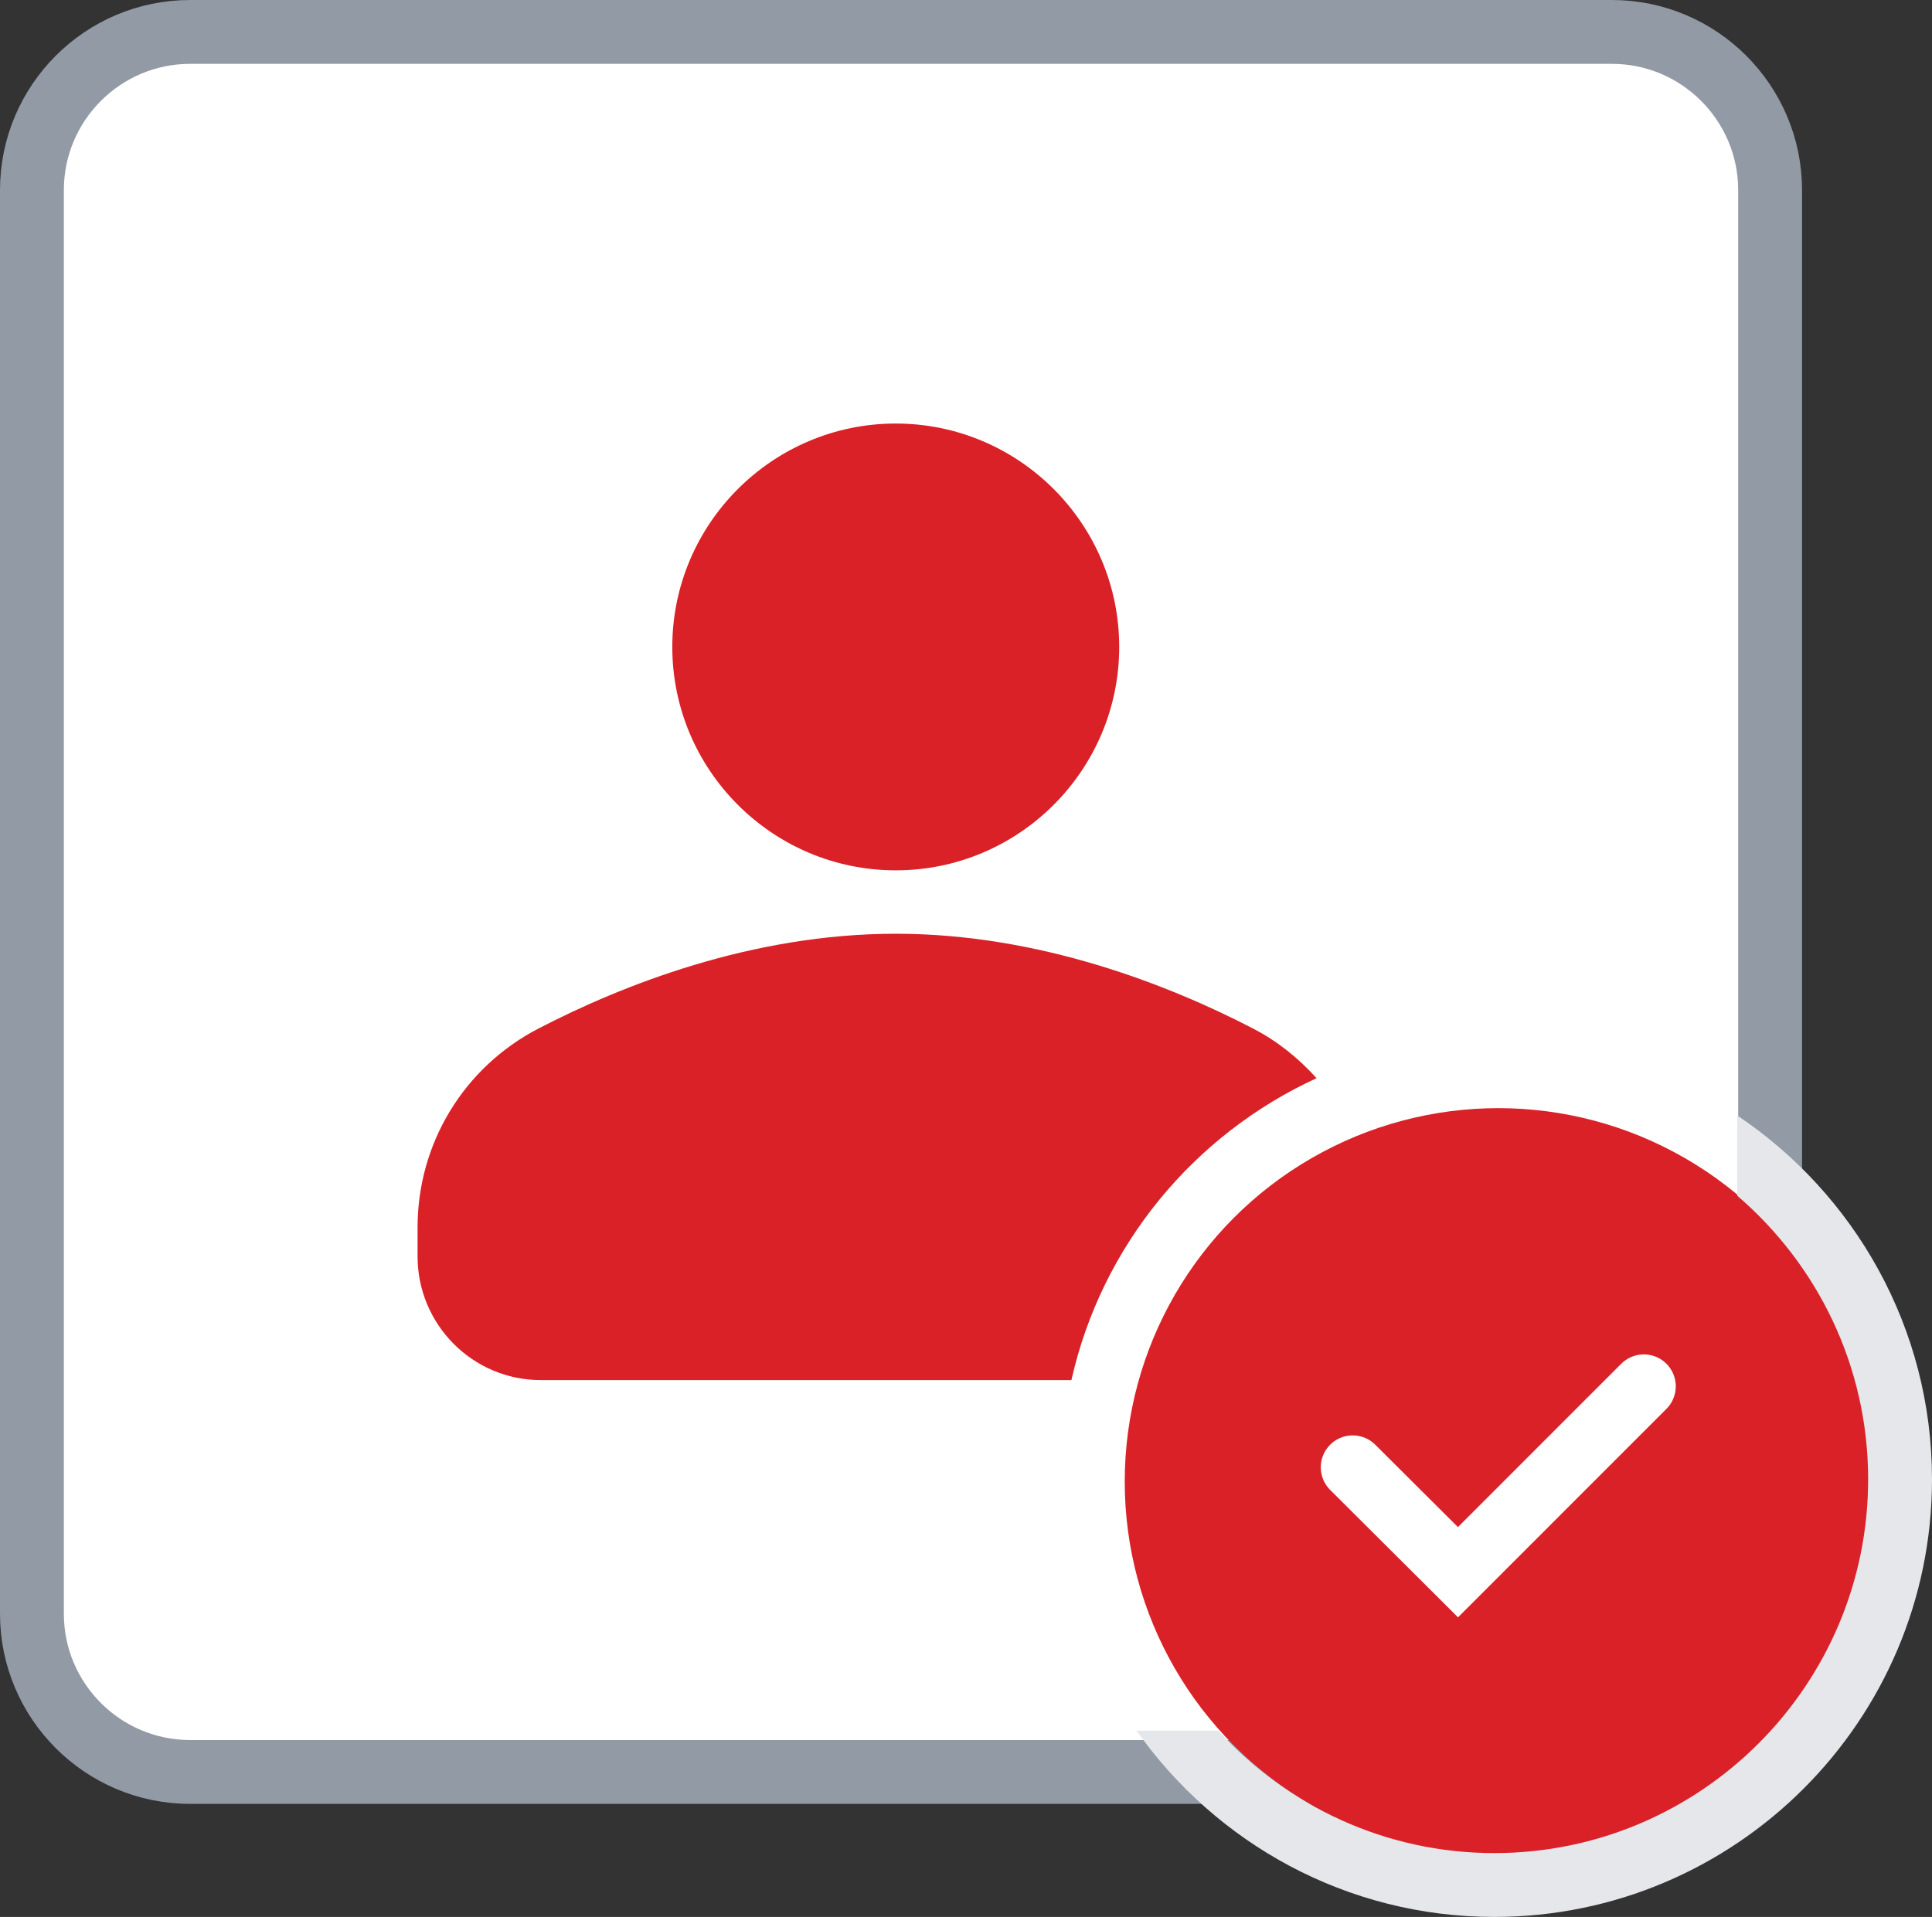
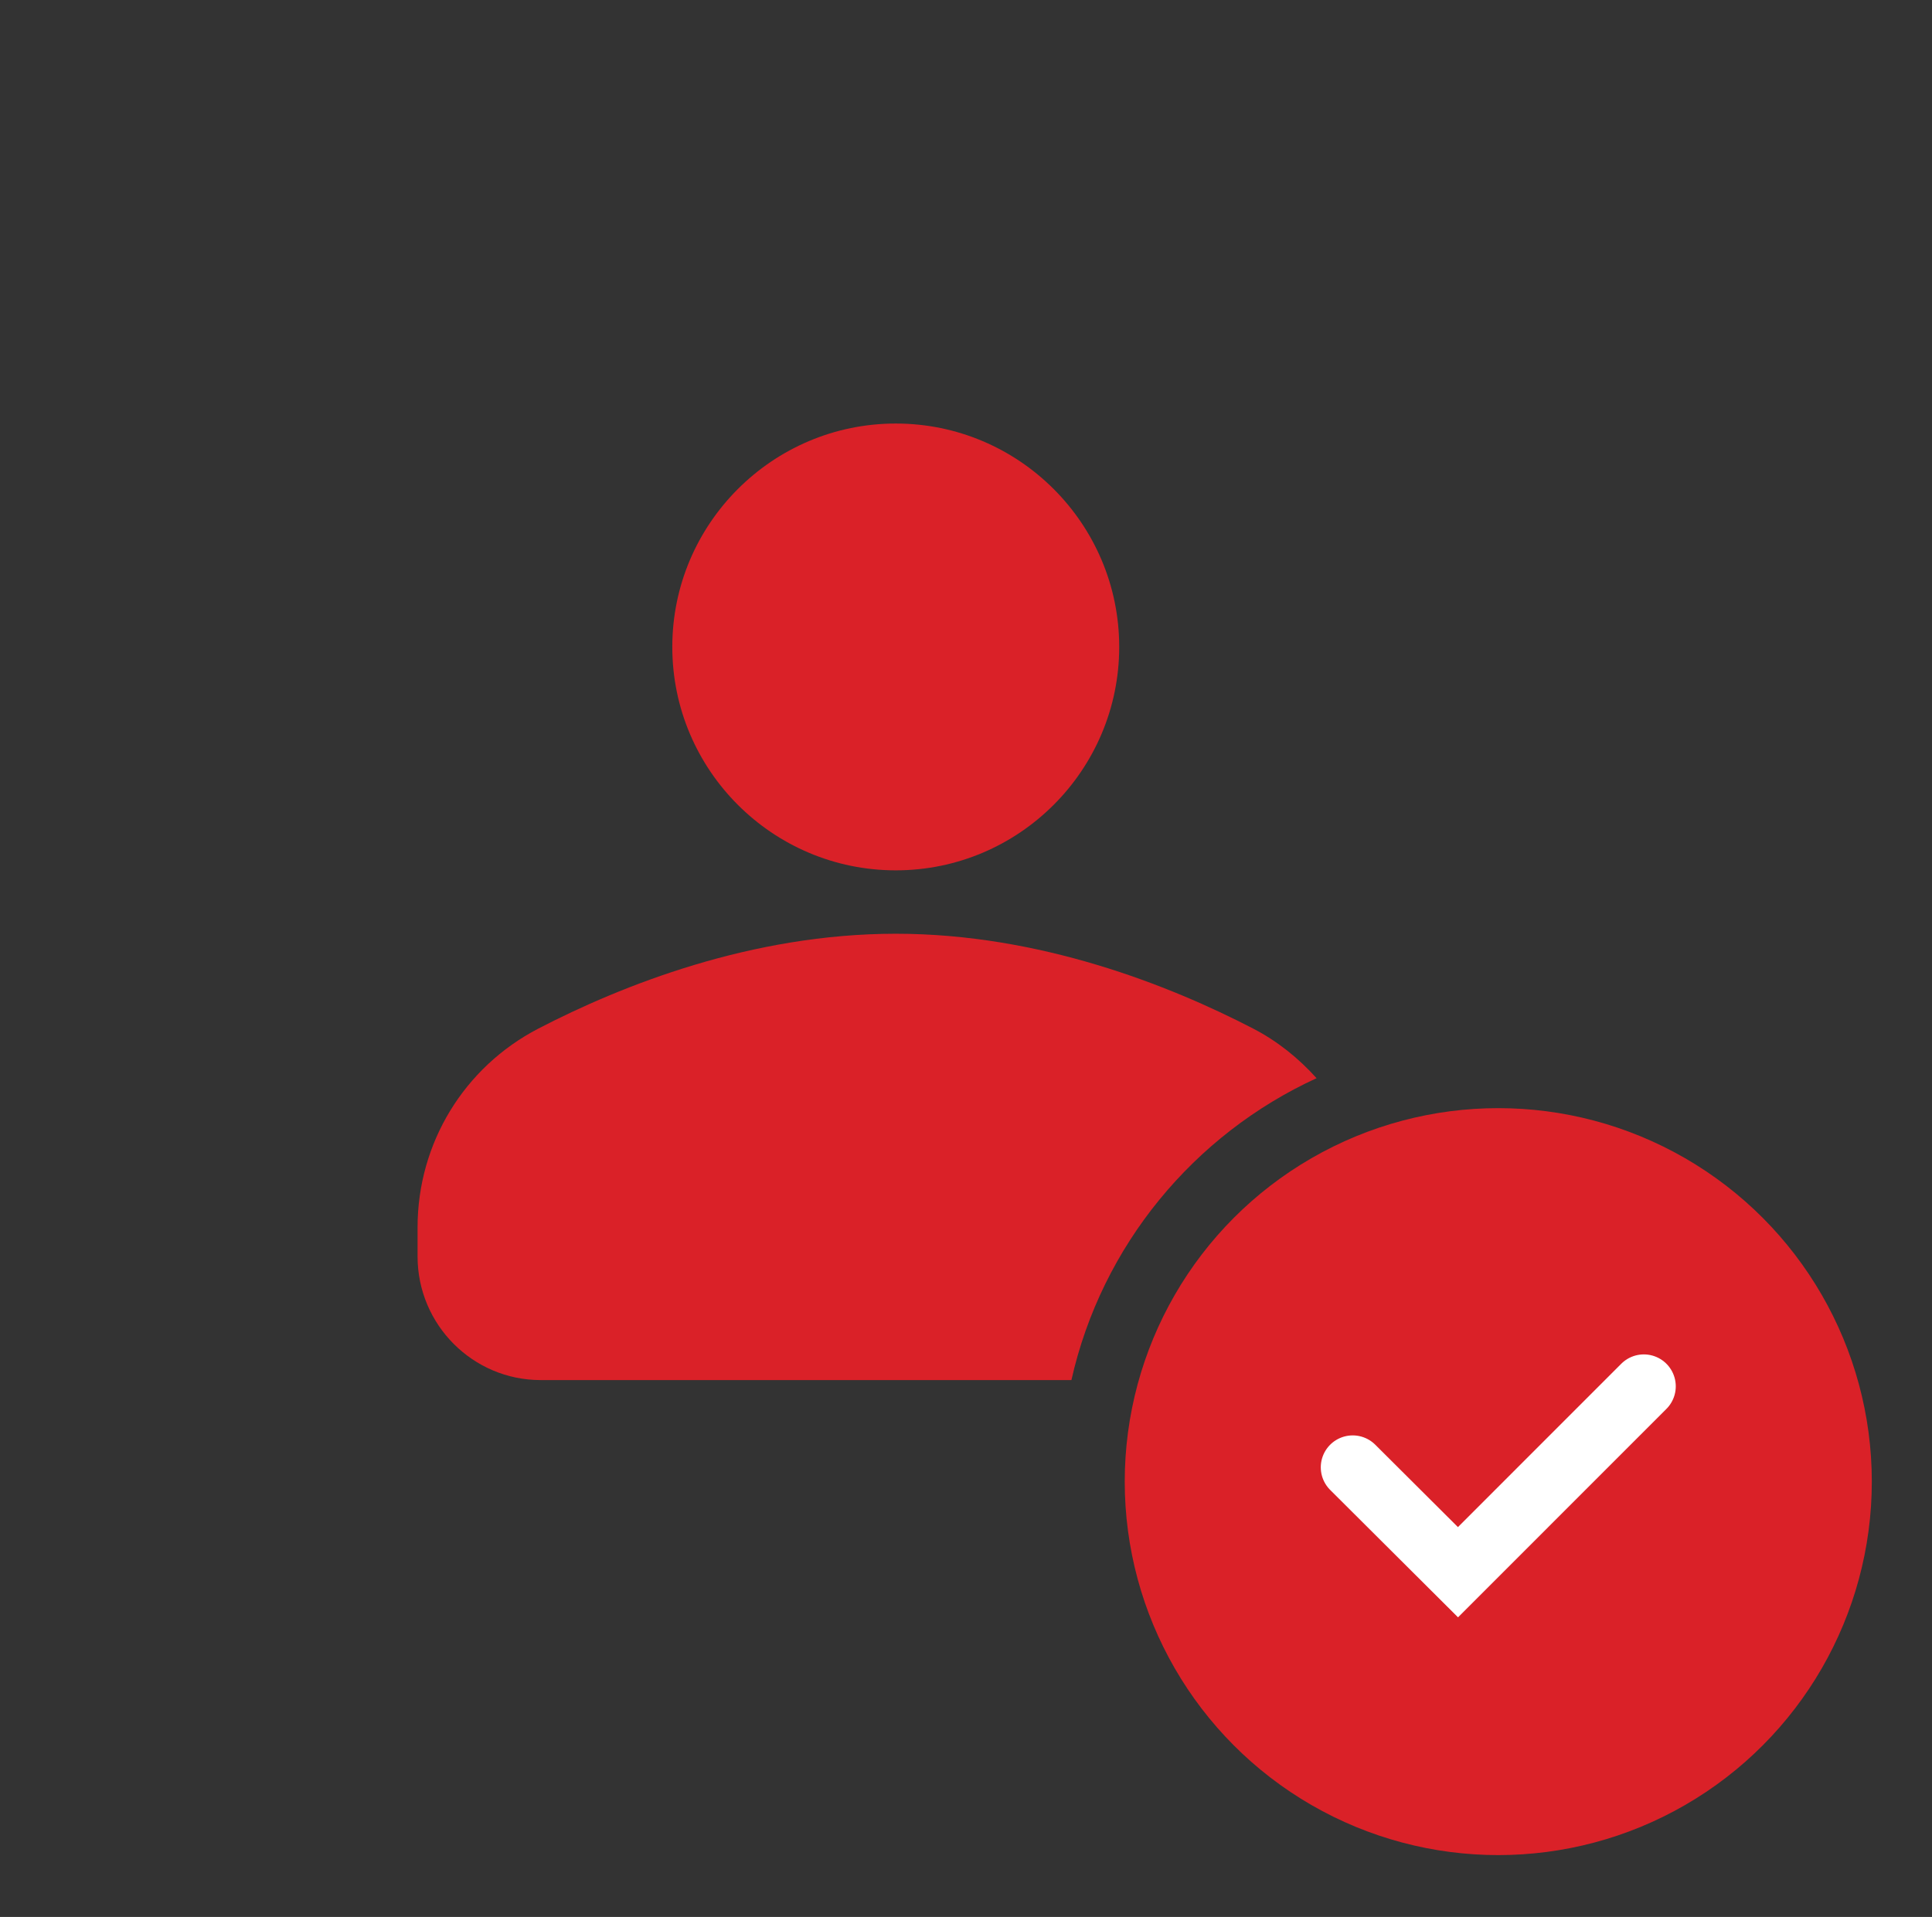
<svg xmlns="http://www.w3.org/2000/svg" version="1.1" id="Home" x="0px" y="0px" width="60.509px" height="60.047px" viewBox="0 0 60.509 60.047" enable-background="new 0 0 60.509 60.047" xml:space="preserve">
  <rect x="0" y="0" width="60.509" height="60.047" fill="#333333" stroke="none" />
-   <path fill="#FFFFFF" stroke="#929AA5" stroke-width="2" stroke-miterlimit="10" d="M15.896,1h-9.94C3.222,1,1,3.223,1,5.956v44.595  c0,2.732,2.222,4.955,4.955,4.955h44.529c2.732,0,4.955-2.223,4.955-4.955V5.956C55.438,3.223,53.216,1,50.483,1h-10.27H15.896z" />
  <path fill="#DA2128" d="M28.055,27.263c3.859,0,6.998-3.14,6.998-6.998s-3.139-6.998-6.998-6.998s-6.999,3.14-6.999,6.998  S24.196,27.263,28.055,27.263z" />
  <g>
    <path fill="#DA2128" d="M41.234,33.774c-0.557-0.62-1.218-1.156-1.987-1.555c-2.614-1.354-6.677-2.97-11.192-2.97   c-4.516,0-8.579,1.615-11.192,2.97c-2.334,1.211-3.785,3.597-3.785,6.227v0.913c0,2.135,1.729,3.871,3.853,3.871h16.625   C34.503,39.016,37.392,35.537,41.234,33.774z" />
  </g>
  <circle fill="#DA2128" cx="46.925" cy="46.411" r="11.699" />
  <polyline fill="none" stroke="#FFFFFF" stroke-width="2" stroke-linecap="round" stroke-miterlimit="10" points="42.366,45.963   45.663,49.249 51.484,43.426 " />
-   <path fill="#E5E7EB" d="M54.409,34.941v2.514c2.505,2.149,4.1,5.331,4.1,8.883c0,6.457-5.252,11.709-11.709,11.709  c-3.423,0-6.499-1.486-8.642-3.836h-2.563c2.484,3.523,6.576,5.836,11.205,5.836c7.559,0,13.709-6.15,13.709-13.709  C60.509,41.592,58.084,37.404,54.409,34.941z" />
</svg>